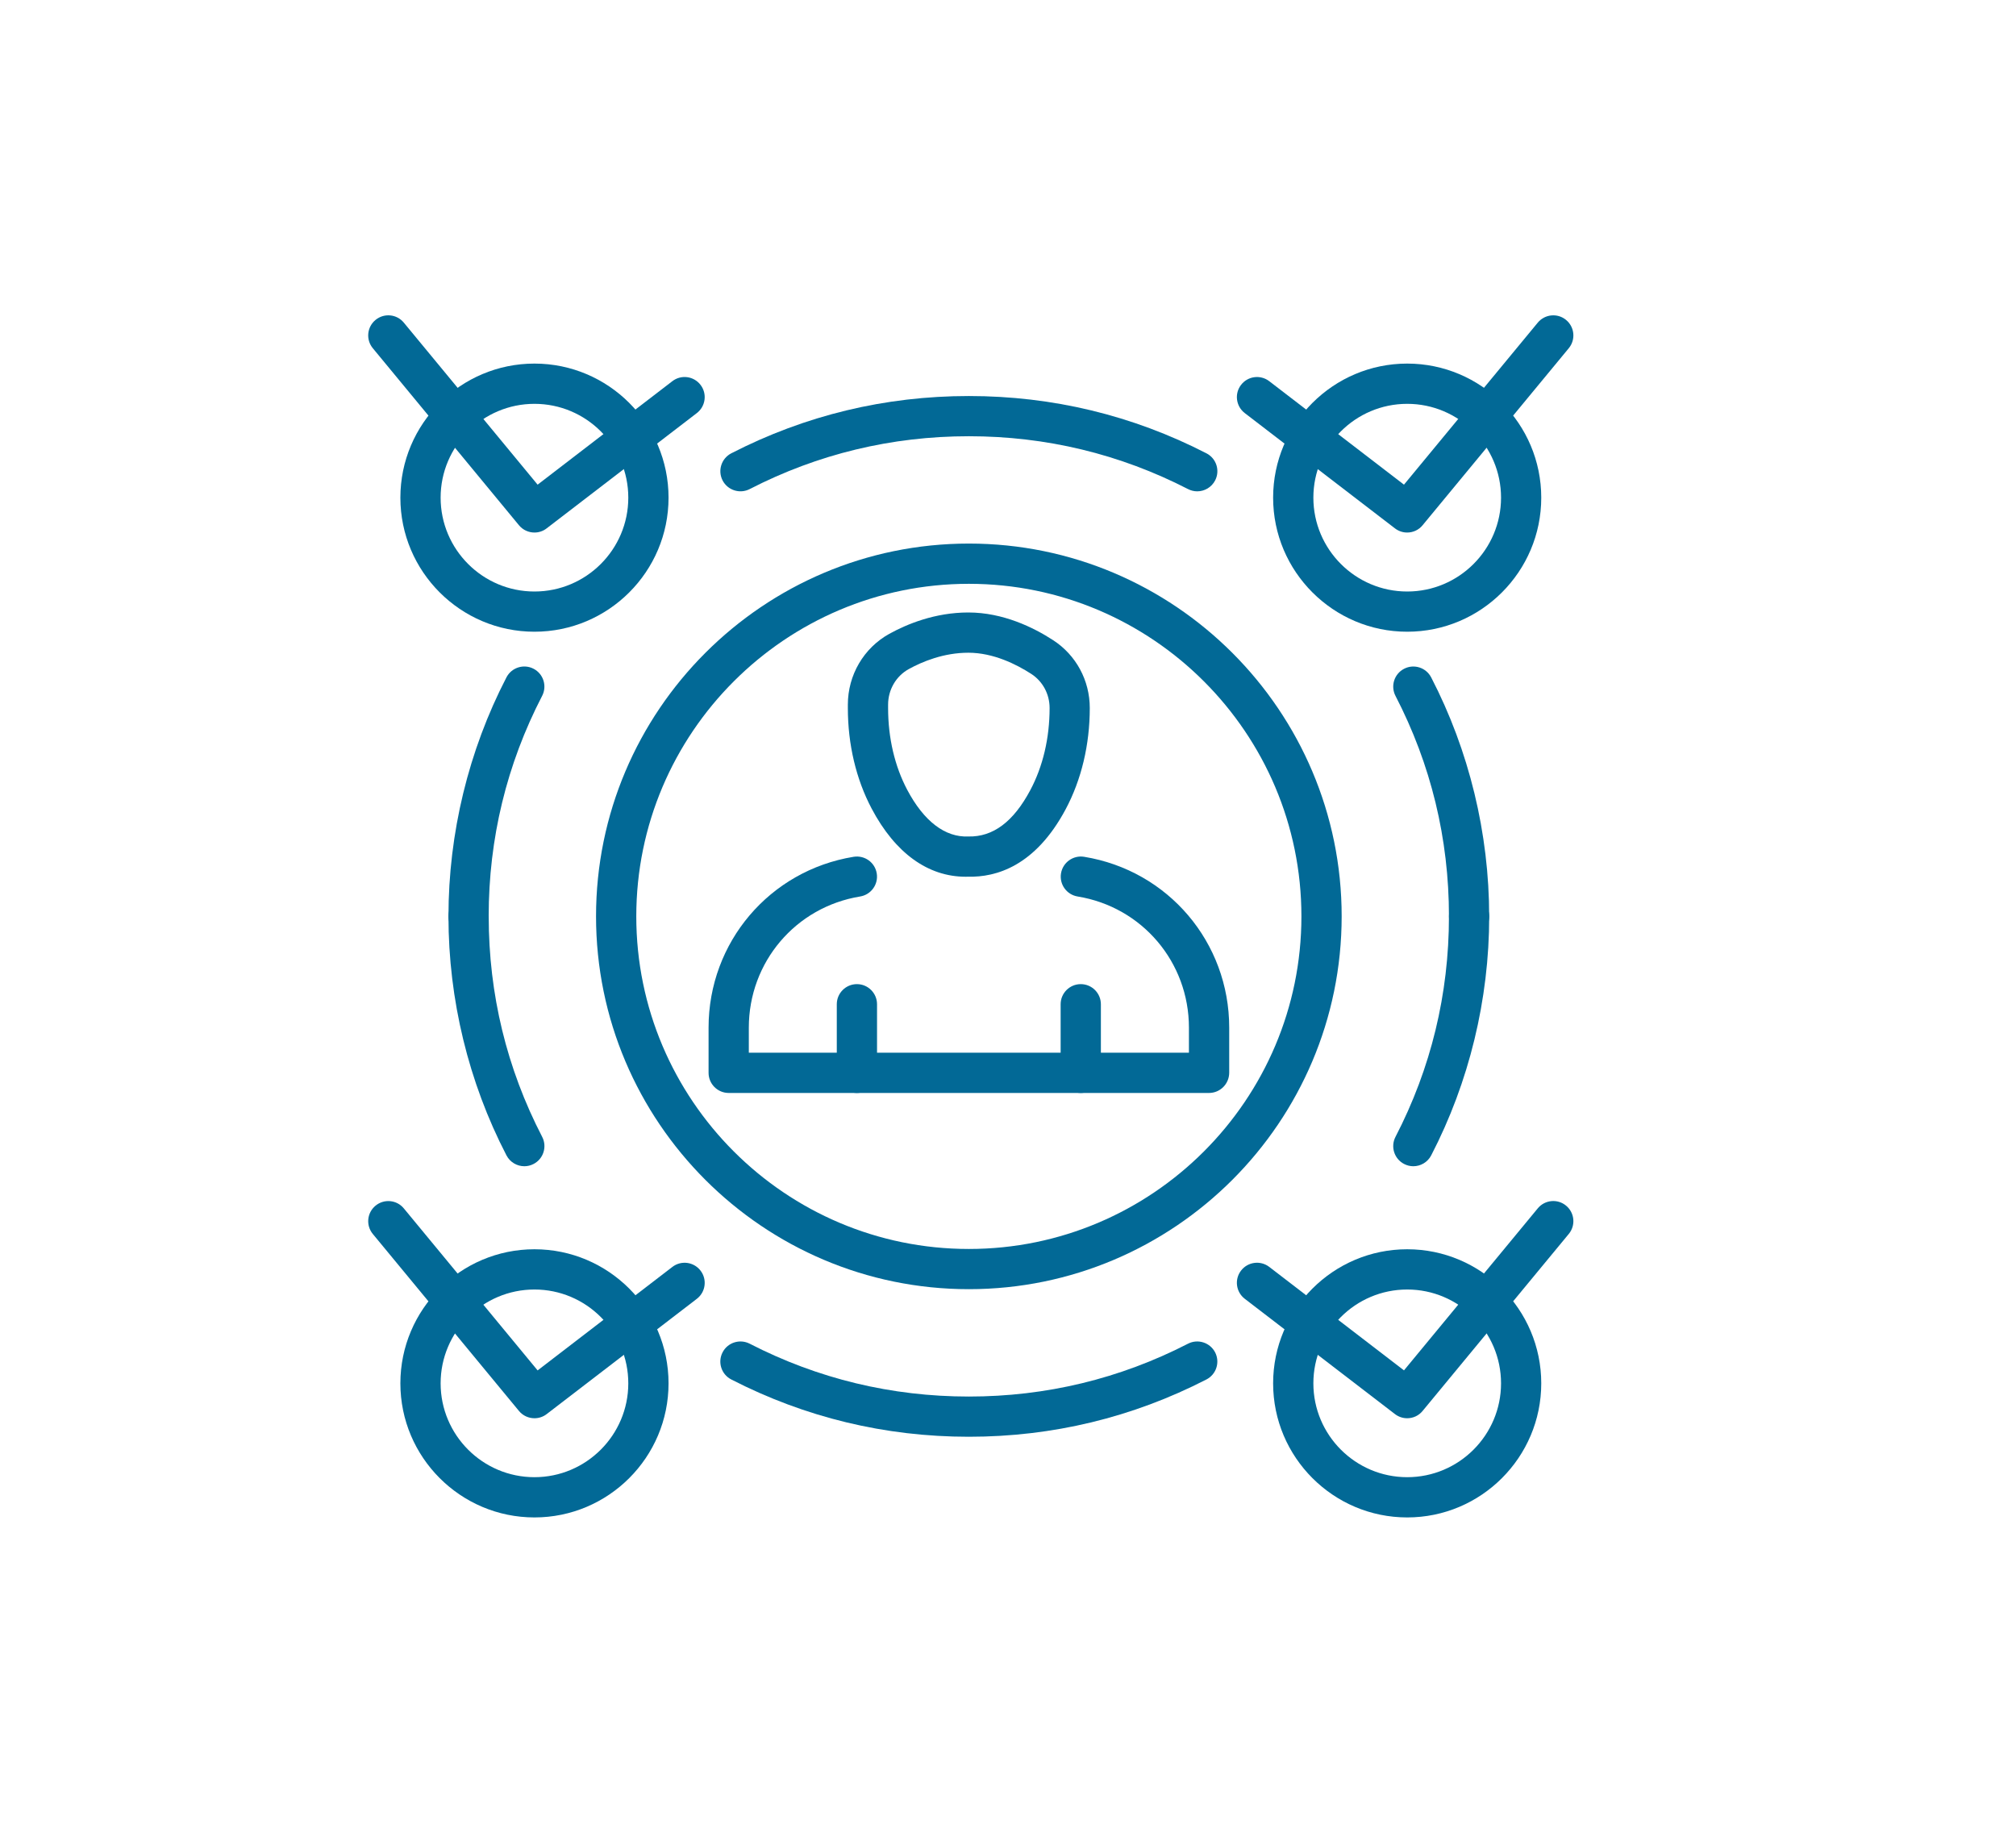
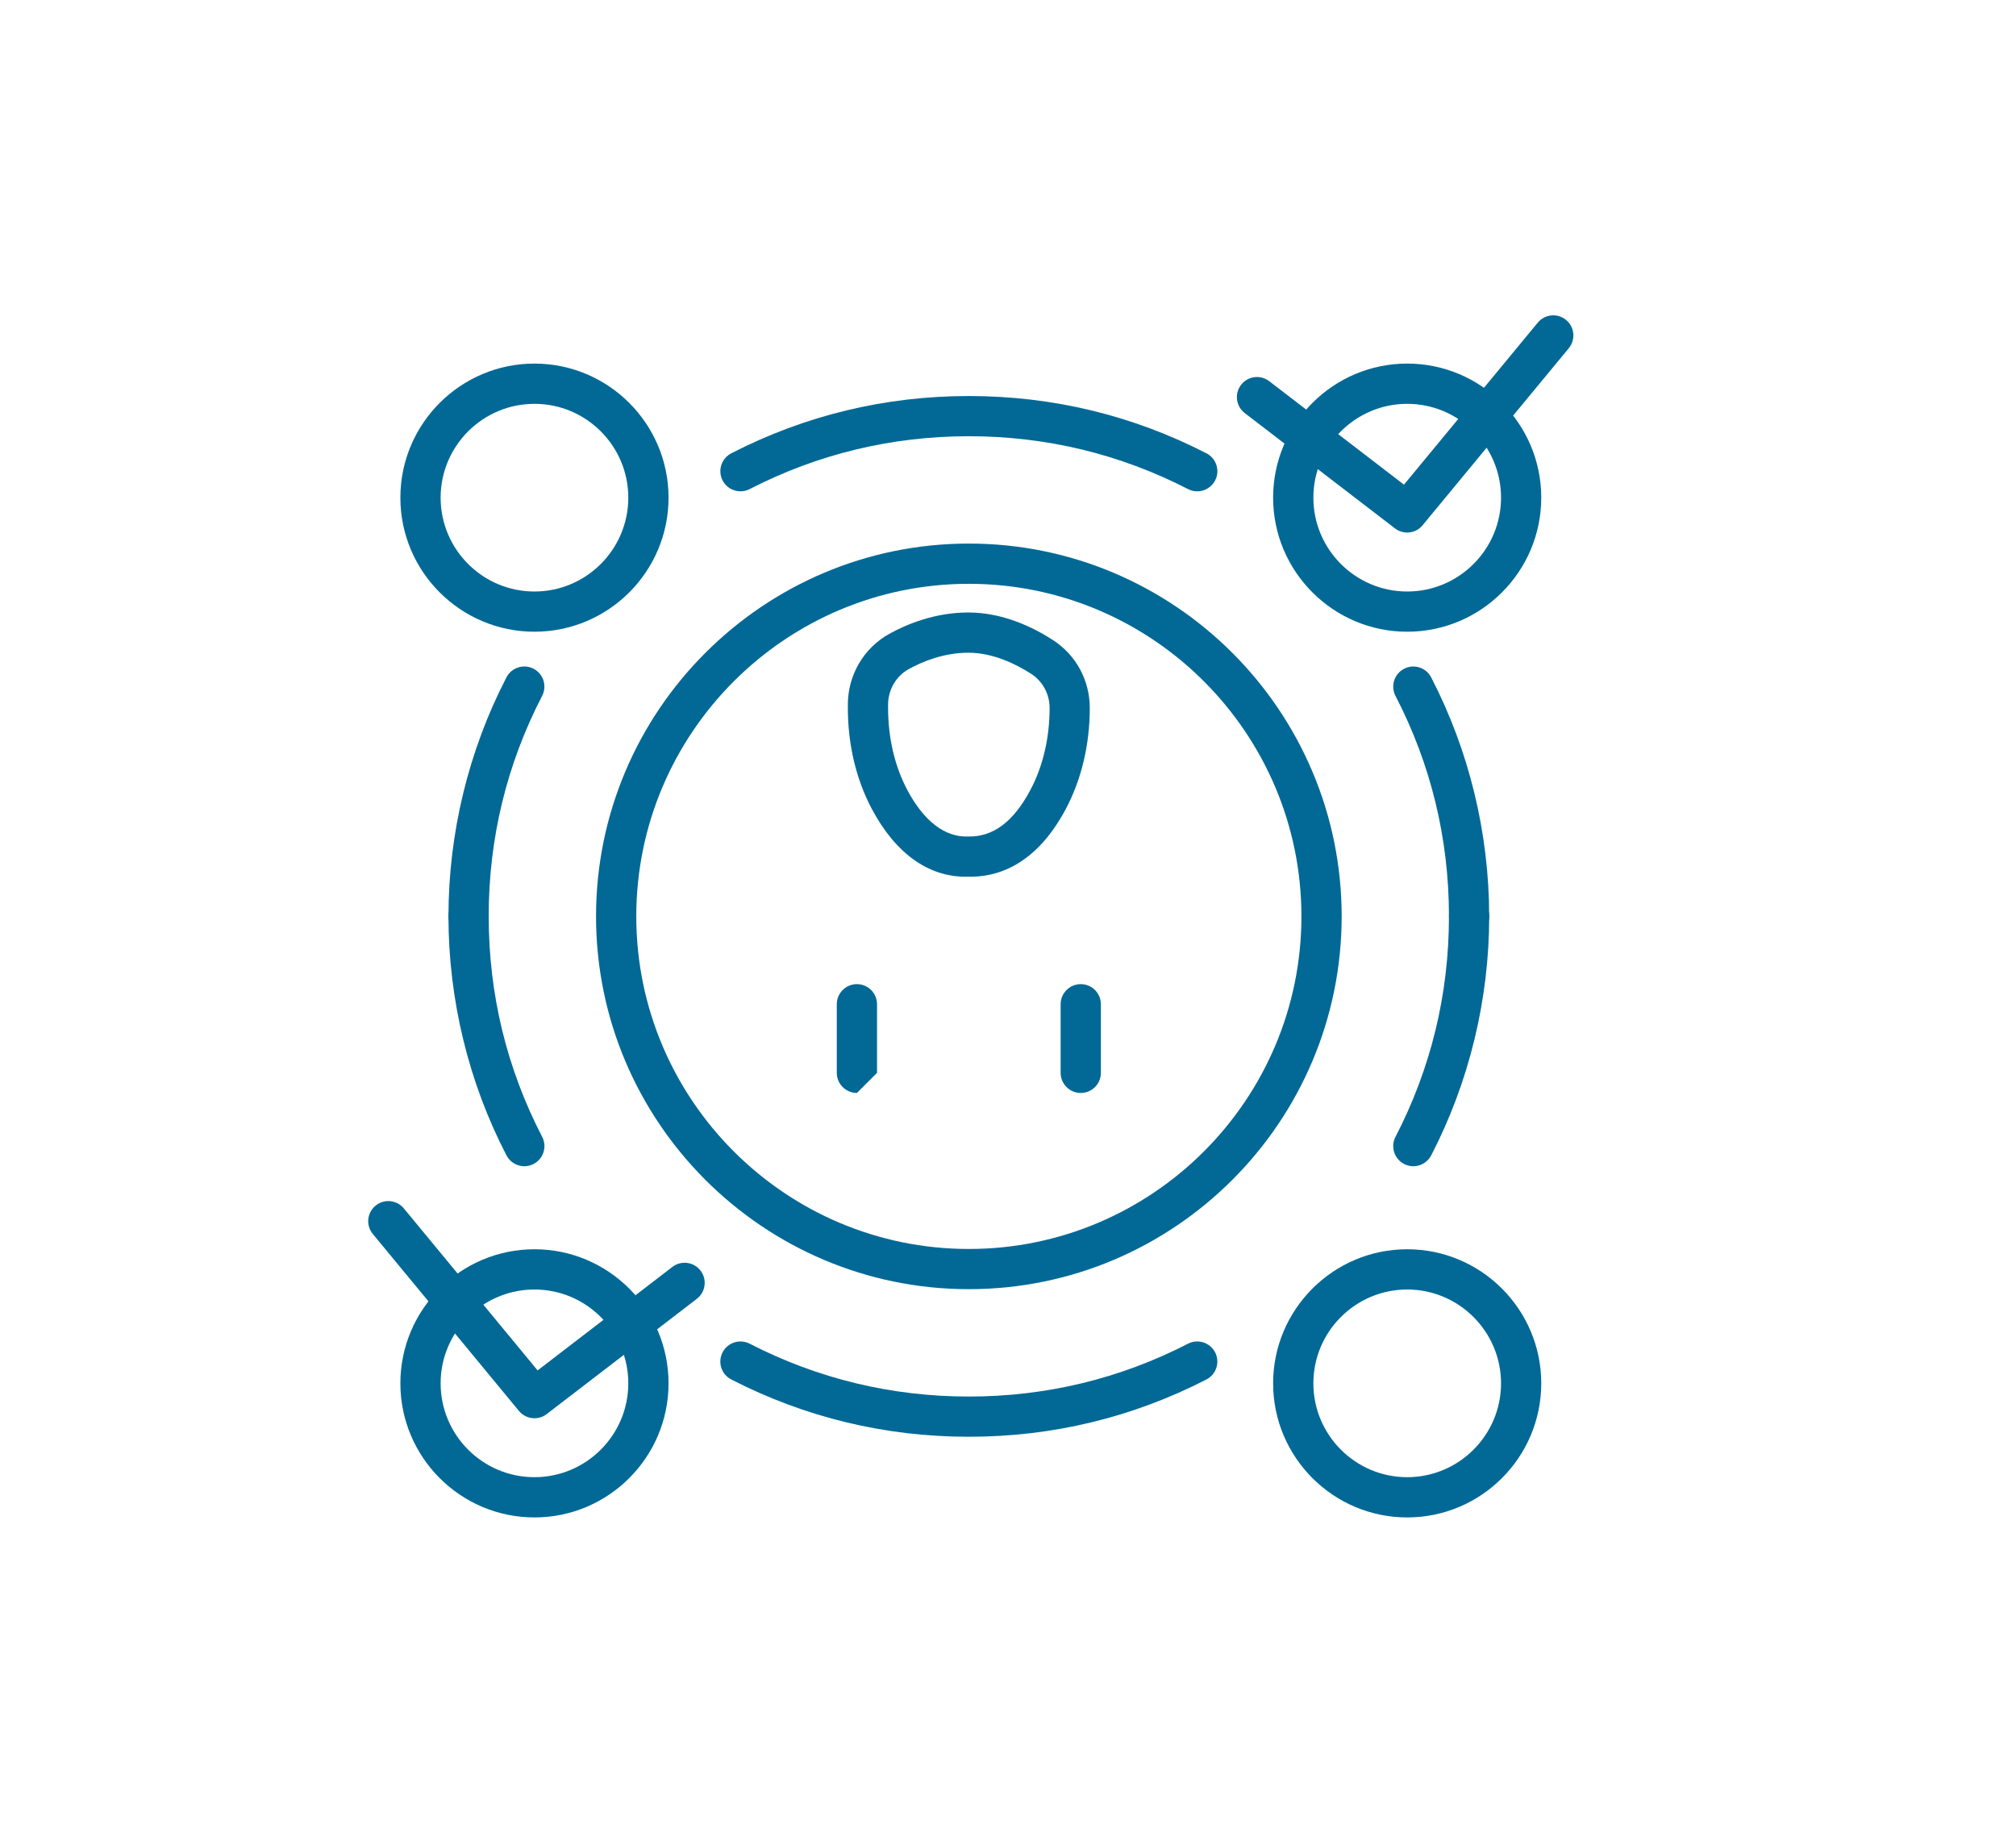
<svg xmlns="http://www.w3.org/2000/svg" version="1.1" id="Capa_1" x="0px" y="0px" viewBox="0 0 550 500" style="enable-background:new 0 0 550 500;" xml:space="preserve">
  <style type="text/css">
	.st0{fill:#026996;}
	.st1{fill:#0299CE;}
	.st2{fill:#4ED5F9;}
</style>
  <g>
    <g>
      <path class="st0" d="M263.44,239.18c-10.24,0-19.2-6.41-25.64-18.59c-4.24-8.02-6.49-17.5-6.49-27.43v-0.93    c0-8.06,4.33-15.45,11.3-19.31c4.82-2.66,12.47-5.83,21.57-5.83c9.48,0,17.81,4.1,23.12,7.55c6.27,4.06,10.01,10.98,10.01,18.52    c0,10-2.28,19.56-6.59,27.63c-8.32,15.58-19.04,18.56-26.57,18.38C263.92,239.18,263.68,239.18,263.44,239.18z M264.19,178.07    c-6.76,0-12.58,2.43-16.26,4.46c-3.48,1.92-5.64,5.64-5.64,9.7v0.93c0,8.14,1.8,15.85,5.21,22.3    c4.57,8.64,10.37,13.01,16.66,12.74c6.78,0.17,12.33-4.05,16.89-12.58c3.47-6.49,5.3-14.25,5.3-22.46c0-3.8-1.87-7.28-5-9.31    C277.27,181.22,270.99,178.07,264.19,178.07z" />
-       <path class="st0" d="M233.78,298.17c-3.03,0-5.49-2.46-5.49-5.49v-18.71c0-3.03,2.46-5.49,5.49-5.49c3.03,0,5.49,2.46,5.49,5.49    v18.71C239.27,295.72,236.81,298.17,233.78,298.17z" />
+       <path class="st0" d="M233.78,298.17c-3.03,0-5.49-2.46-5.49-5.49v-18.71c0-3.03,2.46-5.49,5.49-5.49c3.03,0,5.49,2.46,5.49,5.49    v18.71z" />
      <path class="st0" d="M294.85,298.17c-3.03,0-5.49-2.46-5.49-5.49v-18.71c0-3.03,2.46-5.49,5.49-5.49c3.03,0,5.49,2.46,5.49,5.49    v18.71C300.34,295.72,297.88,298.17,294.85,298.17z" />
-       <path class="st0" d="M329.84,298.17H198.8c-3.03,0-5.49-2.46-5.49-5.49v-12.33c0-23.27,16.65-42.87,39.58-46.61    c3.02-0.47,5.81,1.54,6.3,4.53c0.49,2.99-1.54,5.81-4.53,6.3c-17.6,2.87-30.37,17.91-30.37,35.78v6.84h120.07v-6.84    c0-17.86-12.77-32.91-30.37-35.78c-2.99-0.49-5.02-3.31-4.53-6.3c0.49-2.99,3.32-5.01,6.3-4.53    c22.94,3.74,39.59,23.34,39.59,46.61v12.33C335.32,295.72,332.87,298.17,329.84,298.17z" />
      <path class="st0" d="M264.32,351.7c-56.08,0-101.71-45.62-101.71-101.71c0-56.08,45.62-101.7,101.71-101.7    c56.08,0,101.71,45.62,101.71,101.7C366.02,306.08,320.4,351.7,264.32,351.7z M264.32,159.27c-50.03,0-90.73,40.7-90.73,90.73    c0,50.03,40.7,90.73,90.73,90.73s90.73-40.7,90.73-90.73C355.05,199.97,314.35,159.27,264.32,159.27z" />
      <path class="st0" d="M127.84,255.48c-3.03,0-5.49-2.46-5.49-5.49c0-22.66,5.47-45.21,15.82-65.2c1.39-2.69,4.71-3.74,7.39-2.35    c2.69,1.39,3.74,4.7,2.35,7.39c-9.68,18.7-14.59,38.94-14.59,60.15C133.33,253.03,130.87,255.48,127.84,255.48z" />
      <path class="st0" d="M326.62,134.04c-0.84,0-1.7-0.2-2.5-0.61c-18.61-9.57-38.73-14.42-59.8-14.42c-21.08,0-41.2,4.85-59.8,14.42    c-2.69,1.38-6,0.32-7.39-2.37c-1.38-2.7-0.32-6,2.37-7.39c20.17-10.37,41.98-15.63,64.82-15.63c22.84,0,44.65,5.26,64.82,15.63    c2.7,1.39,3.76,4.69,2.37,7.39C330.53,132.95,328.61,134.04,326.62,134.04z" />
      <path class="st0" d="M400.79,255.48c-3.03,0-5.49-2.46-5.49-5.49c0-21.21-4.91-41.45-14.59-60.15c-1.39-2.69-0.34-6,2.35-7.39    c2.69-1.4,6-0.34,7.39,2.35c10.35,19.99,15.82,42.54,15.82,65.2C406.28,253.03,403.82,255.48,400.79,255.48z" />
      <path class="st0" d="M385.58,318.16c-0.85,0-1.71-0.2-2.52-0.62c-2.69-1.39-3.74-4.7-2.35-7.39c9.68-18.7,14.59-38.94,14.59-60.15    c0-3.03,2.46-5.49,5.49-5.49c3.03,0,5.49,2.46,5.49,5.49c0,22.66-5.47,45.21-15.82,65.19    C389.48,317.08,387.56,318.16,385.58,318.16z" />
      <path class="st0" d="M264.32,391.96c-22.84,0-44.65-5.26-64.82-15.63c-2.7-1.39-3.76-4.69-2.37-7.39    c1.38-2.69,4.69-3.75,7.39-2.37c18.61,9.57,38.73,14.42,59.8,14.42c21.08,0,41.19-4.85,59.8-14.42c2.69-1.38,6-0.32,7.39,2.37    c1.38,2.7,0.32,6-2.37,7.39C308.96,386.7,287.15,391.96,264.32,391.96z" />
      <path class="st0" d="M143.05,318.16c-1.98,0-3.9-1.08-4.88-2.97c-10.35-19.98-15.82-42.53-15.82-65.19c0-3.03,2.46-5.49,5.49-5.49    c3.03,0,5.49,2.46,5.49,5.49c0,21.22,4.91,41.45,14.59,60.15c1.39,2.69,0.34,6-2.35,7.39    C144.77,317.96,143.91,318.16,143.05,318.16z" />
      <path class="st0" d="M383.91,172.34c-20.17,0-36.58-16.41-36.58-36.57c0-20.17,16.41-36.58,36.58-36.58    c20.17,0,36.57,16.41,36.57,36.58C420.48,155.94,404.07,172.34,383.91,172.34z M383.91,110.17c-14.12,0-25.6,11.49-25.6,25.6    c0,14.12,11.49,25.6,25.6,25.6c14.12,0,25.6-11.48,25.6-25.6C409.51,121.65,398.02,110.17,383.91,110.17z" />
      <path class="st0" d="M383.9,145.28c-1.17,0-2.34-0.37-3.34-1.14l-40.97-31.45c-2.4-1.85-2.86-5.29-1.01-7.69    c1.84-2.41,5.29-2.85,7.69-1.01l36.76,28.23l36.5-44.2c1.93-2.33,5.39-2.67,7.72-0.74c2.34,1.93,2.67,5.39,0.74,7.72l-39.87,48.28    C387.05,144.6,385.49,145.28,383.9,145.28z" />
      <path class="st0" d="M383.91,413.97c-20.17,0-36.58-16.41-36.58-36.58c0-20.17,16.41-36.58,36.58-36.58    c20.17,0,36.57,16.41,36.57,36.58C420.48,397.57,404.07,413.97,383.91,413.97z M383.91,351.79c-14.12,0-25.6,11.48-25.6,25.6    c0,14.12,11.49,25.6,25.6,25.6c14.12,0,25.6-11.49,25.6-25.6C409.51,363.28,398.02,351.79,383.91,351.79z" />
-       <path class="st0" d="M383.9,386.91c-1.17,0-2.34-0.37-3.34-1.14l-40.97-31.45c-2.4-1.84-2.86-5.29-1.01-7.69    c1.84-2.4,5.29-2.85,7.69-1.01l36.76,28.23l36.5-44.2c1.93-2.34,5.39-2.67,7.72-0.74c2.34,1.93,2.67,5.39,0.74,7.72l-39.87,48.28    C387.05,386.23,385.49,386.91,383.9,386.91z" />
      <path class="st0" d="M145.81,172.34c-20.17,0-36.58-16.41-36.58-36.57c0-20.17,16.41-36.58,36.58-36.58    c20.17,0,36.58,16.41,36.58,36.58C182.39,155.94,165.98,172.34,145.81,172.34z M145.81,110.17c-14.12,0-25.6,11.49-25.6,25.6    c0,14.12,11.48,25.6,25.6,25.6c14.12,0,25.6-11.48,25.6-25.6C171.41,121.65,159.93,110.17,145.81,110.17z" />
-       <path class="st0" d="M145.81,145.28c-1.58,0-3.15-0.68-4.23-1.99L101.71,95c-1.93-2.34-1.6-5.79,0.74-7.72    c2.34-1.93,5.8-1.6,7.72,0.74l36.5,44.2l36.76-28.23c2.4-1.85,5.84-1.4,7.69,1.01c1.85,2.4,1.39,5.85-1.01,7.69l-40.97,31.45    C148.16,144.91,146.98,145.28,145.81,145.28z" />
      <path class="st0" d="M145.81,413.97c-20.17,0-36.58-16.41-36.58-36.58c0-20.17,16.41-36.58,36.58-36.58    c20.17,0,36.58,16.41,36.58,36.58C182.39,397.57,165.98,413.97,145.81,413.97z M145.81,351.79c-14.12,0-25.6,11.48-25.6,25.6    c0,14.12,11.48,25.6,25.6,25.6c14.12,0,25.6-11.49,25.6-25.6C171.41,363.28,159.93,351.79,145.81,351.79z" />
      <path class="st0" d="M145.81,386.91c-1.58,0-3.15-0.68-4.23-1.99l-39.87-48.28c-1.93-2.34-1.6-5.79,0.74-7.72    c2.34-1.93,5.8-1.6,7.72,0.74l36.5,44.2l36.76-28.23c2.4-1.85,5.84-1.4,7.69,1.01c1.85,2.4,1.39,5.85-1.01,7.69l-40.97,31.45    C148.16,386.54,146.98,386.91,145.81,386.91z" />
    </g>
  </g>
</svg>